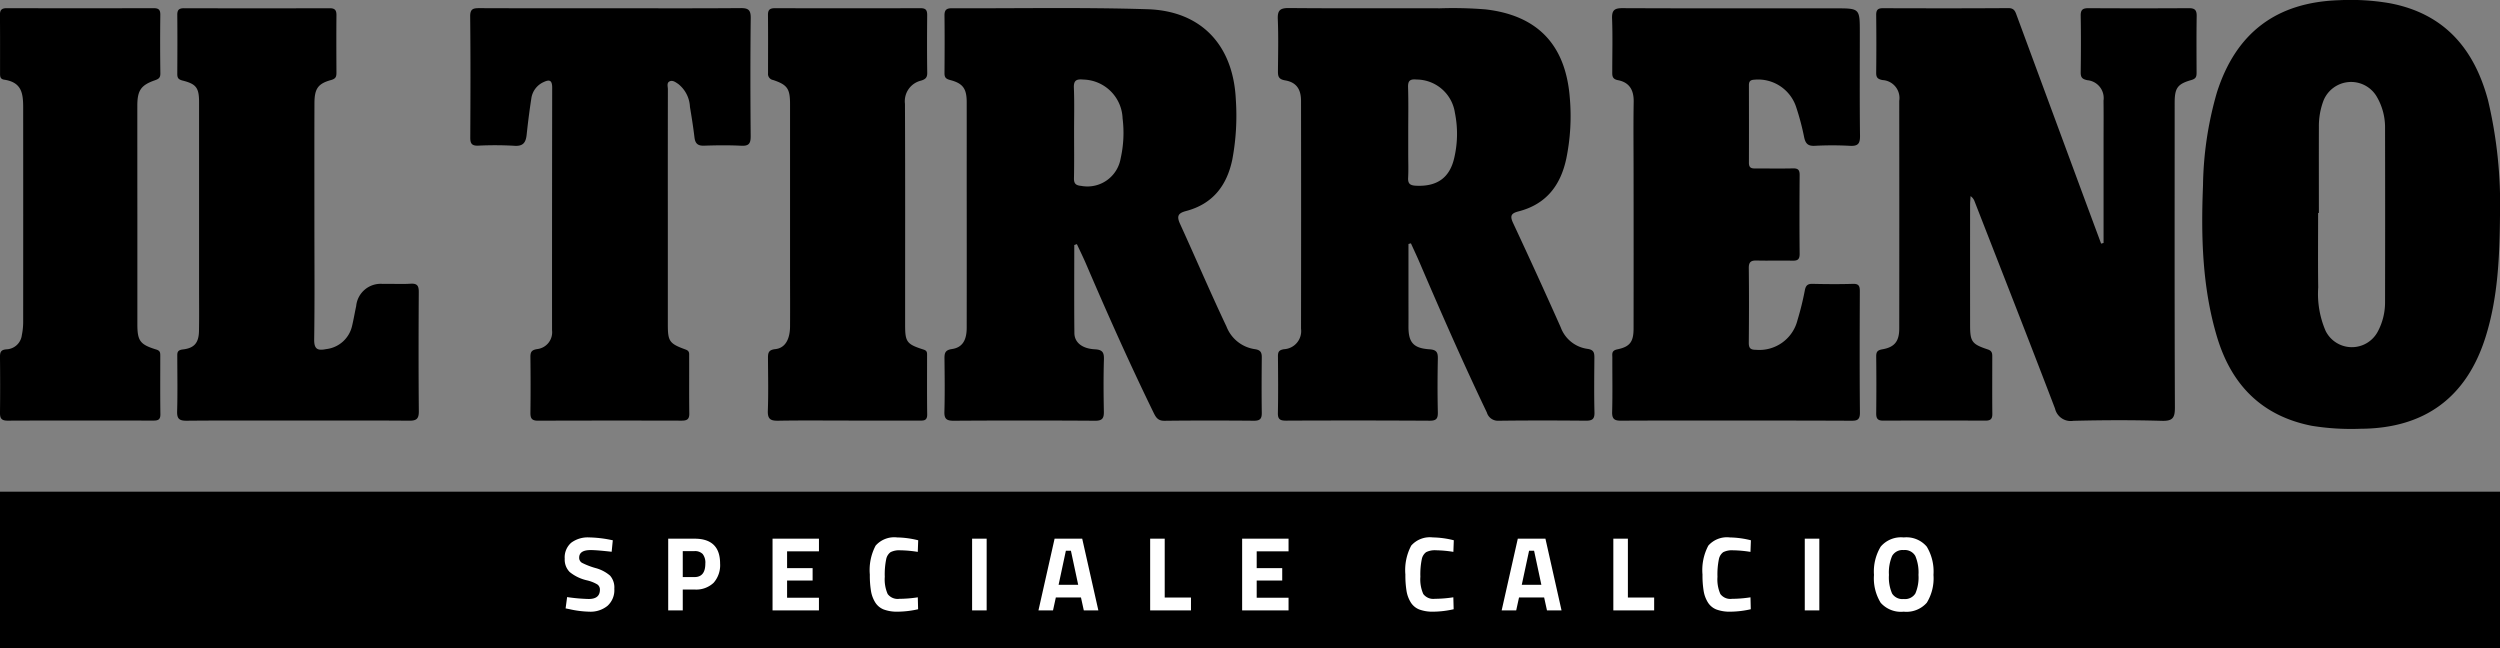
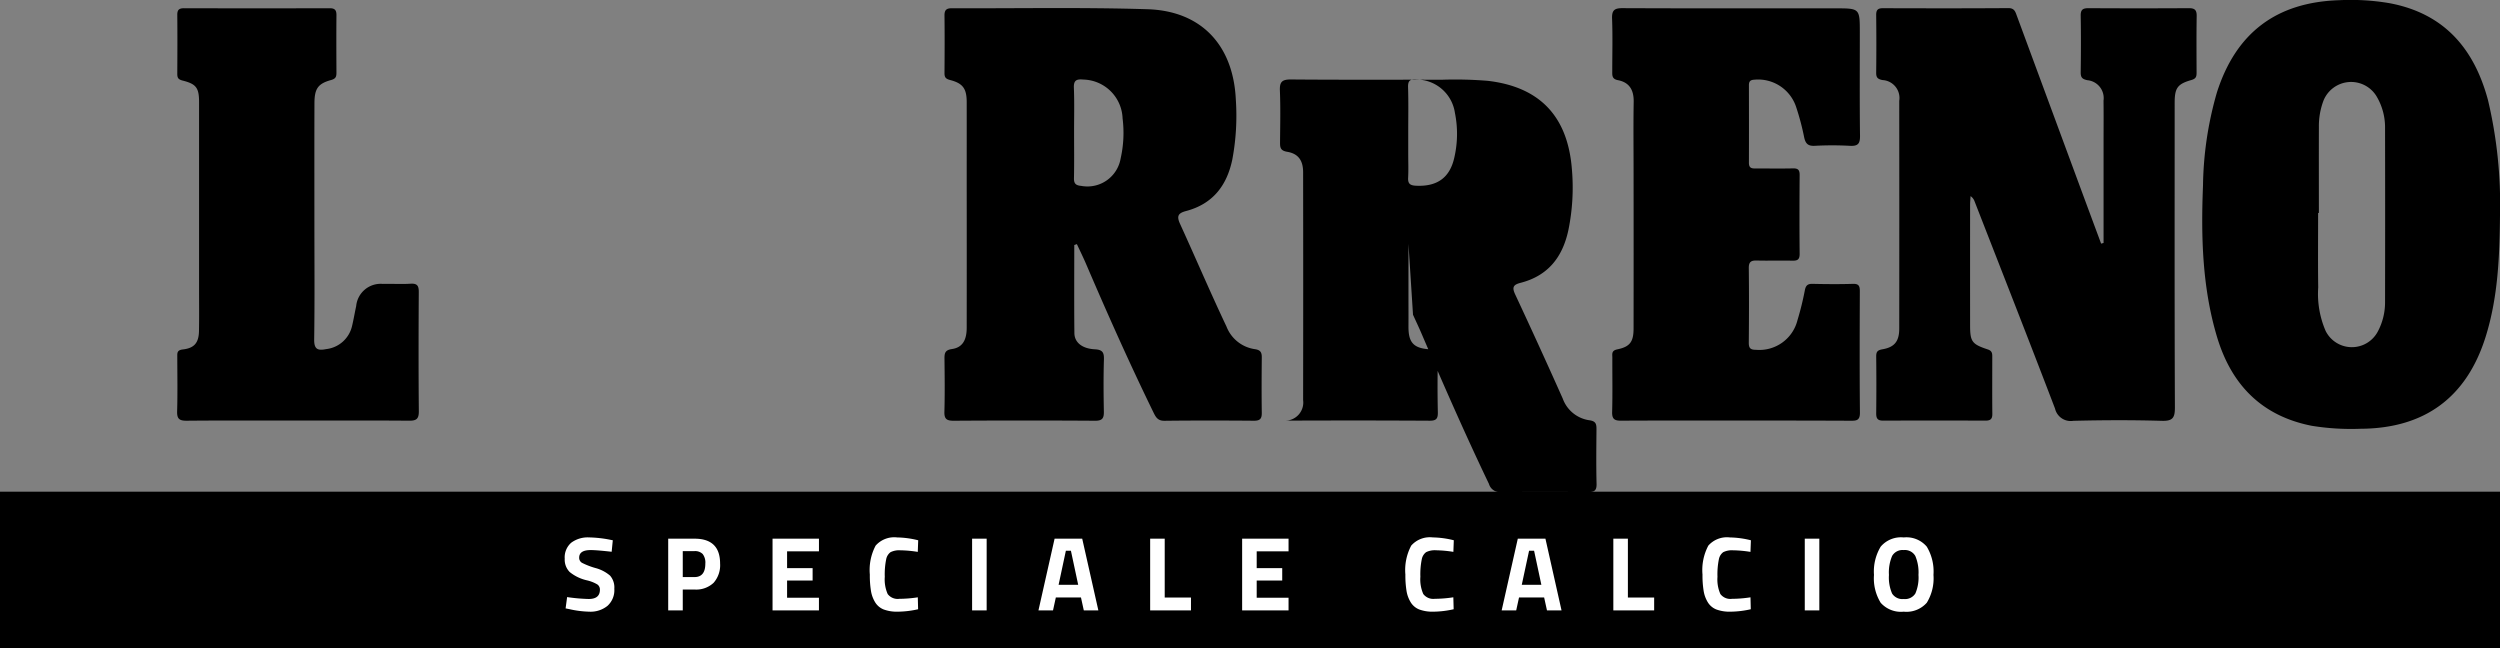
<svg xmlns="http://www.w3.org/2000/svg" width="331.807" height="86.015" viewBox="0 0 331.807 86.015">
  <rect x="0" y="0" width="331.807" height="86.015" fill="#808080" stroke="none" />
  <g id="Raggruppa_9482" data-name="Raggruppa 9482" transform="translate(-794.066 -59.985)">
    <g id="Raggruppa_9481" data-name="Raggruppa 9481">
      <g id="Raggruppa_9435" data-name="Raggruppa 9435" transform="translate(251.954 -299.924)">
        <path id="Tracciato_9664" data-name="Tracciato 9664" d="M783.792,391.991v-13.52c0-1.79.018-3.579-.006-5.368a2.383,2.383,0,0,0-2.129-2.71c-.71-.144-.911-.376-.9-1.068.036-2.495.046-4.992,0-7.487-.017-.843.317-1.011,1.074-1.007q6.64.041,13.279,0c.805-.006,1.052.267,1.04,1.056-.04,2.495-.021,4.991-.013,7.487,0,.506-.053.81-.685.99-1.87.531-2.224,1.077-2.224,3.043,0,13.468-.025,26.936.031,40.4.006,1.393-.284,1.836-1.75,1.792-3.905-.114-7.818-.1-11.724,0a2.14,2.14,0,0,1-2.436-1.629c-3.507-9.178-7.1-18.323-10.668-27.477a1.424,1.424,0,0,0-.542-.718c-.021.387-.06.775-.061,1.161q-.007,7.982,0,15.964c0,2.18.226,2.522,2.344,3.222.562.186.6.513.6.942,0,2.543-.018,5.086.007,7.628.007.688-.272.883-.918.881q-6.78-.027-13.562,0c-.781.006-.941-.319-.932-1.01q.043-3.744,0-7.488c-.006-.622.152-.855.83-.971,1.617-.279,2.226-1.076,2.228-2.743q.016-15.116,0-30.232a2.382,2.382,0,0,0-2.233-2.757c-.664-.138-.835-.364-.828-.994q.044-3.813,0-7.628c-.007-.652.193-.917.878-.915,5.557.018,11.114.026,16.67-.012.788-.006.918.472,1.113,1q3.959,10.713,7.918,21.427,1.632,4.417,3.274,8.83Z" transform="translate(37.511 0.163)" />
        <path id="Tracciato_9665" data-name="Tracciato 9665" d="M665.811,392.269c0,3.9-.027,7.8.015,11.695.013,1.228,1.023,2.054,2.7,2.142.994.051,1.248.38,1.22,1.335-.069,2.3-.053,4.613-.009,6.919.017.863-.174,1.235-1.151,1.229q-9.392-.064-18.784,0c-.881,0-1.257-.2-1.229-1.173.066-2.351.039-4.707.011-7.061-.008-.734.073-1.147.989-1.282,1.381-.2,1.958-1.159,1.96-2.82q.012-9.462,0-18.925c0-3.672.006-7.344,0-11.017,0-1.788-.493-2.5-2.192-2.941-.586-.151-.761-.358-.756-.922.02-2.542.031-5.085,0-7.626-.009-.737.244-.984.974-.981,8.662.036,17.33-.142,25.983.131,7.144.226,11.36,4.789,11.707,11.947a31.49,31.49,0,0,1-.464,8.006c-.728,3.485-2.617,5.9-6.131,6.829-1.075.285-1.276.677-.8,1.717,2.071,4.532,4.024,9.116,6.16,13.62a4.764,4.764,0,0,0,3.776,3c.737.108.915.433.908,1.1-.024,2.448-.035,4.9,0,7.344.013.792-.243,1.06-1.044,1.053-3.954-.032-7.909-.041-11.863.008-.837.011-1.127-.409-1.434-1.038-3.178-6.508-6.126-13.118-8.979-19.773-.383-.89-.812-1.759-1.22-2.637Zm-.026-15.082c0,2.071.028,4.143-.015,6.214-.015.742.27.955.967,1.02a4.473,4.473,0,0,0,5.228-3.643,15.454,15.454,0,0,0,.257-5.326A5.344,5.344,0,0,0,667,370.307c-.881-.082-1.28.087-1.242,1.09C665.836,373.325,665.784,375.257,665.785,377.187Z" transform="translate(18.882 0.161)" />
-         <path id="Tracciato_9666" data-name="Tracciato 9666" d="M703.5,392.129V399.1c0,1.319.007,2.637,0,3.956-.014,2.11.625,2.909,2.776,3.051.977.064,1.14.425,1.122,1.275-.047,2.354-.054,4.709,0,7.063.02.843-.182,1.146-1.077,1.141q-9.535-.053-19.071-.009c-.75,0-1.1-.154-1.08-1.005.049-2.495.029-4.991.008-7.487-.006-.59.084-.871.794-.988a2.411,2.411,0,0,0,2.268-2.729q.023-15.116,0-30.231c0-1.566-.636-2.474-2.117-2.722-.945-.158-.951-.625-.945-1.326.02-2.261.072-4.523-.02-6.78-.048-1.162.268-1.5,1.465-1.494,6.686.061,13.374.02,20.06.035a53.389,53.389,0,0,1,6.067.146q10.31,1.2,11.156,11.658a28.045,28.045,0,0,1-.459,8.147c-.764,3.589-2.7,6.063-6.328,7-.963.247-1.19.565-.741,1.528q3.228,6.9,6.328,13.859a4.418,4.418,0,0,0,3.553,2.862c.874.121.922.558.916,1.233-.02,2.4-.049,4.8.012,7.2.022.9-.3,1.1-1.138,1.1-3.862-.035-7.724-.042-11.584.007a1.529,1.529,0,0,1-1.563-1.1c-3.149-6.574-6.072-13.25-8.946-19.947-.36-.839-.754-1.665-1.131-2.5Zm-.031-14.864v2.963c0,1.035.042,2.071-.013,3.1-.044.8.251,1.03,1.038,1.069,2.807.137,4.508-1.051,5.1-3.773a13.982,13.982,0,0,0,.074-5.88,5.173,5.173,0,0,0-5.075-4.441c-.859-.079-1.175.124-1.147,1.033C703.51,373.313,703.469,375.289,703.469,377.265Z" transform="translate(25.548 0.161)" />
+         <path id="Tracciato_9666" data-name="Tracciato 9666" d="M703.5,392.129V399.1c0,1.319.007,2.637,0,3.956-.014,2.11.625,2.909,2.776,3.051.977.064,1.14.425,1.122,1.275-.047,2.354-.054,4.709,0,7.063.02.843-.182,1.146-1.077,1.141q-9.535-.053-19.071-.009a2.411,2.411,0,0,0,2.268-2.729q.023-15.116,0-30.231c0-1.566-.636-2.474-2.117-2.722-.945-.158-.951-.625-.945-1.326.02-2.261.072-4.523-.02-6.78-.048-1.162.268-1.5,1.465-1.494,6.686.061,13.374.02,20.06.035a53.389,53.389,0,0,1,6.067.146q10.31,1.2,11.156,11.658a28.045,28.045,0,0,1-.459,8.147c-.764,3.589-2.7,6.063-6.328,7-.963.247-1.19.565-.741,1.528q3.228,6.9,6.328,13.859a4.418,4.418,0,0,0,3.553,2.862c.874.121.922.558.916,1.233-.02,2.4-.049,4.8.012,7.2.022.9-.3,1.1-1.138,1.1-3.862-.035-7.724-.042-11.584.007a1.529,1.529,0,0,1-1.563-1.1c-3.149-6.574-6.072-13.25-8.946-19.947-.36-.839-.754-1.665-1.131-2.5Zm-.031-14.864v2.963c0,1.035.042,2.071-.013,3.1-.044.8.251,1.03,1.038,1.069,2.807.137,4.508-1.051,5.1-3.773a13.982,13.982,0,0,0,.074-5.88,5.173,5.173,0,0,0-5.075-4.441c-.859-.079-1.175.124-1.147,1.033C703.51,373.313,703.469,375.289,703.469,377.265Z" transform="translate(25.548 0.161)" />
        <path id="Tracciato_9667" data-name="Tracciato 9667" d="M829.889,388.445c-.054,5.464-.259,10.915-1.914,16.186-2.532,8.06-8.134,12.147-16.6,12.185a32.588,32.588,0,0,1-6.467-.393c-6.7-1.319-10.714-5.5-12.606-11.89-1.936-6.536-2.105-13.249-1.832-19.992a46.522,46.522,0,0,1,1.849-12.375c2.526-7.9,7.887-11.957,16.189-12.229a30.79,30.79,0,0,1,6.75.4c7.224,1.367,11.2,6.019,13.037,12.859A59.909,59.909,0,0,1,829.889,388.445Zm-24.041-.271h-.1c0,3.294-.033,6.589.013,9.882a12.39,12.39,0,0,0,.987,5.781,3.891,3.891,0,0,0,6.937.044,8.2,8.2,0,0,0,.947-3.8q.023-11.577,0-23.152a8.045,8.045,0,0,0-1.167-4.3,3.949,3.949,0,0,0-7.015.663,9.571,9.571,0,0,0-.6,3.453C805.839,380.554,805.849,384.364,805.849,388.174Z" transform="translate(44.031 0)" />
        <path id="Tracciato_9668" data-name="Tracciato 9668" d="M740.321,415.566c-5.084,0-10.169-.018-15.254.016-.884.006-1.246-.193-1.219-1.162.067-2.4.017-4.8.027-7.2,0-.476-.15-.941.665-1.107,1.691-.345,2.15-1.024,2.152-2.77q.014-10.453,0-20.9c0-3.061-.039-6.121.015-9.181.028-1.547-.557-2.581-2.092-2.874-.829-.159-.751-.675-.751-1.239,0-2.306.062-4.616-.025-6.919-.044-1.127.314-1.409,1.413-1.4,9.415.041,18.832.025,28.249.025,3.218,0,3.218,0,3.219,3.226,0,4.567-.033,9.134.026,13.7.014,1.073-.307,1.377-1.353,1.319a43.307,43.307,0,0,0-4.659,0c-.9.046-1.219-.3-1.4-1.124a33.2,33.2,0,0,0-1.084-4.081,5.309,5.309,0,0,0-5.494-3.574c-.555.027-.756.206-.755.737.007,3.437.013,6.873,0,10.31,0,.812.531.737,1.052.737,1.6,0,3.2.027,4.8-.009.673-.015.887.211.881.885-.027,3.484-.035,6.969,0,10.452.009.8-.323.928-1,.912-1.553-.034-3.108.02-4.66-.021-.751-.02-1.1.148-1.09,1,.041,3.3.031,6.592,0,9.888-.006.723.2.969.966.963a5.214,5.214,0,0,0,5.5-3.948,38.353,38.353,0,0,0,.976-3.967c.127-.624.371-.854,1.018-.839,1.787.04,3.579.055,5.365,0,.809-.027.914.33.912,1-.018,5.368-.041,10.735.015,16.1.011,1.106-.558,1.067-1.314,1.066Q747.878,415.554,740.321,415.566Z" transform="translate(32.232 0.162)" />
-         <path id="Tracciato_9669" data-name="Tracciato 9669" d="M613.76,360.844c5.743,0,11.487.025,17.231-.022,1.028-.008,1.369.231,1.357,1.319-.059,5.225-.051,10.451-.006,15.677.008.971-.234,1.322-1.248,1.272-1.644-.084-3.3-.064-4.941-.008-.844.028-1.177-.3-1.272-1.107-.16-1.354-.376-2.7-.6-4.045a4.1,4.1,0,0,0-1.561-3.044c-.344-.23-.744-.543-1.154-.331-.392.2-.212.682-.213,1.038q-.014,8.544-.006,17.089,0,7.061,0,14.124c0,2.239.191,2.543,2.371,3.336.532.194.457.53.459.872.012,2.542-.015,5.085.019,7.627.011.777-.334.936-1.021.934q-9.533-.025-19.066.006c-.854,0-1.007-.346-1-1.09.034-2.448.029-4.9,0-7.343-.008-.664.14-.95.884-1.068a2.246,2.246,0,0,0,1.986-2.5q-.007-16.1.018-32.2c0-1.1-.459-1.064-1.181-.719a2.8,2.8,0,0,0-1.593,2.2c-.245,1.578-.444,3.165-.613,4.753-.109,1.027-.447,1.573-1.648,1.481a44.7,44.7,0,0,0-4.8-.016c-.808.026-1.04-.265-1.036-1.05.027-5.366.046-10.734-.013-16.1-.012-1.06.465-1.1,1.265-1.1C602.178,360.853,607.969,360.844,613.76,360.844Z" transform="translate(9.402 0.162)" />
        <path id="Tracciato_9670" data-name="Tracciato 9670" d="M578.043,415.564c-4.9,0-9.791-.025-14.687.02-.964.008-1.307-.233-1.276-1.244.071-2.4.026-4.8.021-7.2,0-.524-.062-.925.737-1.016,1.538-.174,2.113-.9,2.143-2.442.035-1.93.011-3.859.011-5.789q0-12.286,0-24.572c0-1.9-.353-2.427-2.186-2.883-.632-.158-.709-.417-.705-.942.015-2.589.025-5.178,0-7.767-.008-.678.237-.892.9-.891q9.673.025,19.346,0c.688,0,.884.279.878.929-.024,2.542-.012,5.084,0,7.626,0,.518-.086.8-.706.971-1.753.482-2.208,1.155-2.214,3.085-.018,5.225-.007,10.45-.007,15.674s.048,10.45-.028,15.674c-.019,1.328.485,1.5,1.574,1.284A3.982,3.982,0,0,0,585.3,403c.208-.867.352-1.75.543-2.622a3.265,3.265,0,0,1,3.539-2.952c1.223-.034,2.451.052,3.67-.026.9-.057,1.107.277,1.1,1.117-.032,5.272-.04,10.544.007,15.816.008,1.011-.325,1.256-1.288,1.248C587.928,415.541,582.986,415.564,578.043,415.564Z" transform="translate(3.541 0.164)" />
-         <path id="Tracciato_9671" data-name="Tracciato 9671" d="M639.249,415.564c-3.06,0-6.121-.036-9.18.02-.994.018-1.436-.178-1.4-1.3.084-2.3.034-4.612.02-6.919,0-.695-.009-1.182.969-1.283,1.289-.133,1.945-1.27,1.959-3,.019-2.495,0-4.99,0-7.485q0-11.017,0-22.032c0-2.035-.344-2.564-2.243-3.2a.811.811,0,0,1-.678-.887c0-2.589.018-5.178-.008-7.767-.007-.7.294-.878.931-.877q9.674.019,19.349,0c.715,0,.855.321.85.943-.021,2.542-.032,5.085.007,7.626.011.655-.255.871-.832,1.045a2.806,2.806,0,0,0-2.124,3.067c.044,9.791.019,19.583.022,29.375,0,2.237.211,2.542,2.448,3.252.451.144.465.371.465.7,0,2.636-.02,5.272.016,7.908.013.9-.547.816-1.116.816Z" transform="translate(15.352 0.164)" />
-         <path id="Tracciato_9672" data-name="Tracciato 9672" d="M560.343,388.344q0,7.2,0,14.4c0,2.238.337,2.726,2.516,3.394.516.159.525.436.525.816,0,2.588-.022,5.177.015,7.766.011.731-.319.848-.934.847-6.447-.012-12.9-.02-19.344.008-.841,0-1.021-.331-1.011-1.084.033-2.447.025-4.894,0-7.342-.006-.657.11-1,.9-1.042a2.135,2.135,0,0,0,2-1.883,8.721,8.721,0,0,0,.178-1.819q.011-14.19,0-28.382c0-1.9-.193-3.354-2.53-3.705-.525-.079-.539-.442-.539-.827,0-2.588.012-5.177-.014-7.766-.006-.675.253-.9.91-.895q9.741.023,19.485,0c.664,0,.9.206.89.889q-.048,3.882.006,7.766c.008.605-.248.748-.758.927-1.841.646-2.3,1.361-2.3,3.385Q560.337,381.072,560.343,388.344Z" transform="translate(0 0.164)" />
      </g>
      <path id="Tracciato_9600" data-name="Tracciato 9600" d="M0,0H331.807V20.757H0Z" transform="translate(794.066 125.243)" />
    </g>
    <path id="Tracciato_9674" data-name="Tracciato 9674" d="M3.962-8.008Q2.436-8.008,2.436-7a.763.763,0,0,0,.378.686,9.819,9.819,0,0,0,1.771.686A4.891,4.891,0,0,1,6.538-4.613,2.392,2.392,0,0,1,7.1-2.87,2.8,2.8,0,0,1,6.188-.6a3.559,3.559,0,0,1-2.38.77A13.244,13.244,0,0,1,1.134-.168l-.5-.1.2-1.5a23.307,23.307,0,0,0,2.87.252q1.484,0,1.484-1.232a.82.82,0,0,0-.343-.7A4.854,4.854,0,0,0,3.472-3.99a5.567,5.567,0,0,1-2.289-1.1A2.336,2.336,0,0,1,.518-6.86a2.571,2.571,0,0,1,.868-2.128,3.689,3.689,0,0,1,2.38-.7,15.813,15.813,0,0,1,2.632.28l.5.1L6.748-7.784Q4.774-8.008,3.962-8.008Zm13.79,5.236H16.184V0H14.252V-9.52h3.5q3.388,0,3.388,3.3a3.526,3.526,0,0,1-.861,2.555A3.361,3.361,0,0,1,17.752-2.772ZM16.184-4.424h1.554q1.442,0,1.442-1.792a1.861,1.861,0,0,0-.35-1.267,1.407,1.407,0,0,0-1.092-.385H16.184ZM28.1,0V-9.52h6.16v1.68H30.03v2.226h3.388v1.652H30.03V-1.68h4.228V0Zm19.32-.154a12.735,12.735,0,0,1-2.674.322,5.094,5.094,0,0,1-1.9-.294,2.348,2.348,0,0,1-1.12-.938,4.172,4.172,0,0,1-.56-1.512,12.842,12.842,0,0,1-.154-2.184A6.925,6.925,0,0,1,41.783-8.6a3.3,3.3,0,0,1,2.863-1.085,12.179,12.179,0,0,1,2.786.378l-.056,1.54a15.9,15.9,0,0,0-2.3-.21,2.591,2.591,0,0,0-1.309.245,1.515,1.515,0,0,0-.581.931,9.948,9.948,0,0,0-.189,2.338,4.79,4.79,0,0,0,.385,2.289,1.656,1.656,0,0,0,1.54.637,16.542,16.542,0,0,0,2.457-.2ZM54.586,0V-9.52h1.932V0Zm8.806,0,2.142-9.52H69.2L71.344,0H69.412l-.378-1.722H65.7L65.324,0Zm3.64-7.924L66.066-3.4h2.6L67.7-7.924ZM83.636,0H78.218V-9.52H80.15v7.812h3.486Zm6.79,0V-9.52h6.16v1.68H92.358v2.226h3.388v1.652H92.358V-1.68h4.228V0ZM118.5-.154a12.735,12.735,0,0,1-2.674.322,5.094,5.094,0,0,1-1.9-.294,2.348,2.348,0,0,1-1.12-.938,4.172,4.172,0,0,1-.56-1.512,12.842,12.842,0,0,1-.154-2.184,6.925,6.925,0,0,1,.777-3.843,3.3,3.3,0,0,1,2.863-1.085,12.179,12.179,0,0,1,2.786.378l-.056,1.54a15.9,15.9,0,0,0-2.3-.21,2.591,2.591,0,0,0-1.309.245,1.515,1.515,0,0,0-.581.931,9.948,9.948,0,0,0-.189,2.338,4.79,4.79,0,0,0,.385,2.289A1.656,1.656,0,0,0,116-1.54a16.542,16.542,0,0,0,2.457-.2Zm6.37.154,2.142-9.52h3.668L132.818,0h-1.932l-.378-1.722h-3.332L126.8,0Zm3.64-7.924L127.54-3.4h2.6l-.966-4.522ZM145.11,0h-5.418V-9.52h1.932v7.812h3.486Zm12.824-.154a12.735,12.735,0,0,1-2.674.322,5.094,5.094,0,0,1-1.9-.294,2.348,2.348,0,0,1-1.12-.938,4.172,4.172,0,0,1-.56-1.512,12.842,12.842,0,0,1-.154-2.184A6.926,6.926,0,0,1,152.3-8.6a3.3,3.3,0,0,1,2.863-1.085,12.179,12.179,0,0,1,2.786.378l-.056,1.54a15.9,15.9,0,0,0-2.3-.21,2.591,2.591,0,0,0-1.309.245,1.514,1.514,0,0,0-.581.931,9.947,9.947,0,0,0-.189,2.338,4.79,4.79,0,0,0,.385,2.289,1.656,1.656,0,0,0,1.54.637,16.542,16.542,0,0,0,2.457-.2ZM165.1,0V-9.52h1.932V0Zm11.585-2.247a1.616,1.616,0,0,0,1.547.735,1.616,1.616,0,0,0,1.547-.735,5.354,5.354,0,0,0,.413-2.464,5.606,5.606,0,0,0-.42-2.513,1.589,1.589,0,0,0-1.54-.784,1.589,1.589,0,0,0-1.54.784,5.606,5.606,0,0,0-.42,2.513A5.354,5.354,0,0,0,176.687-2.247Zm4.606,1.232A3.59,3.59,0,0,1,178.234.168a3.59,3.59,0,0,1-3.059-1.183,6.189,6.189,0,0,1-.889-3.7,6.4,6.4,0,0,1,.889-3.745,3.53,3.53,0,0,1,3.059-1.225,3.53,3.53,0,0,1,3.059,1.225,6.4,6.4,0,0,1,.889,3.745A6.189,6.189,0,0,1,181.293-1.015Z" transform="translate(868.5 141)" fill="#fff" />
  </g>
</svg>